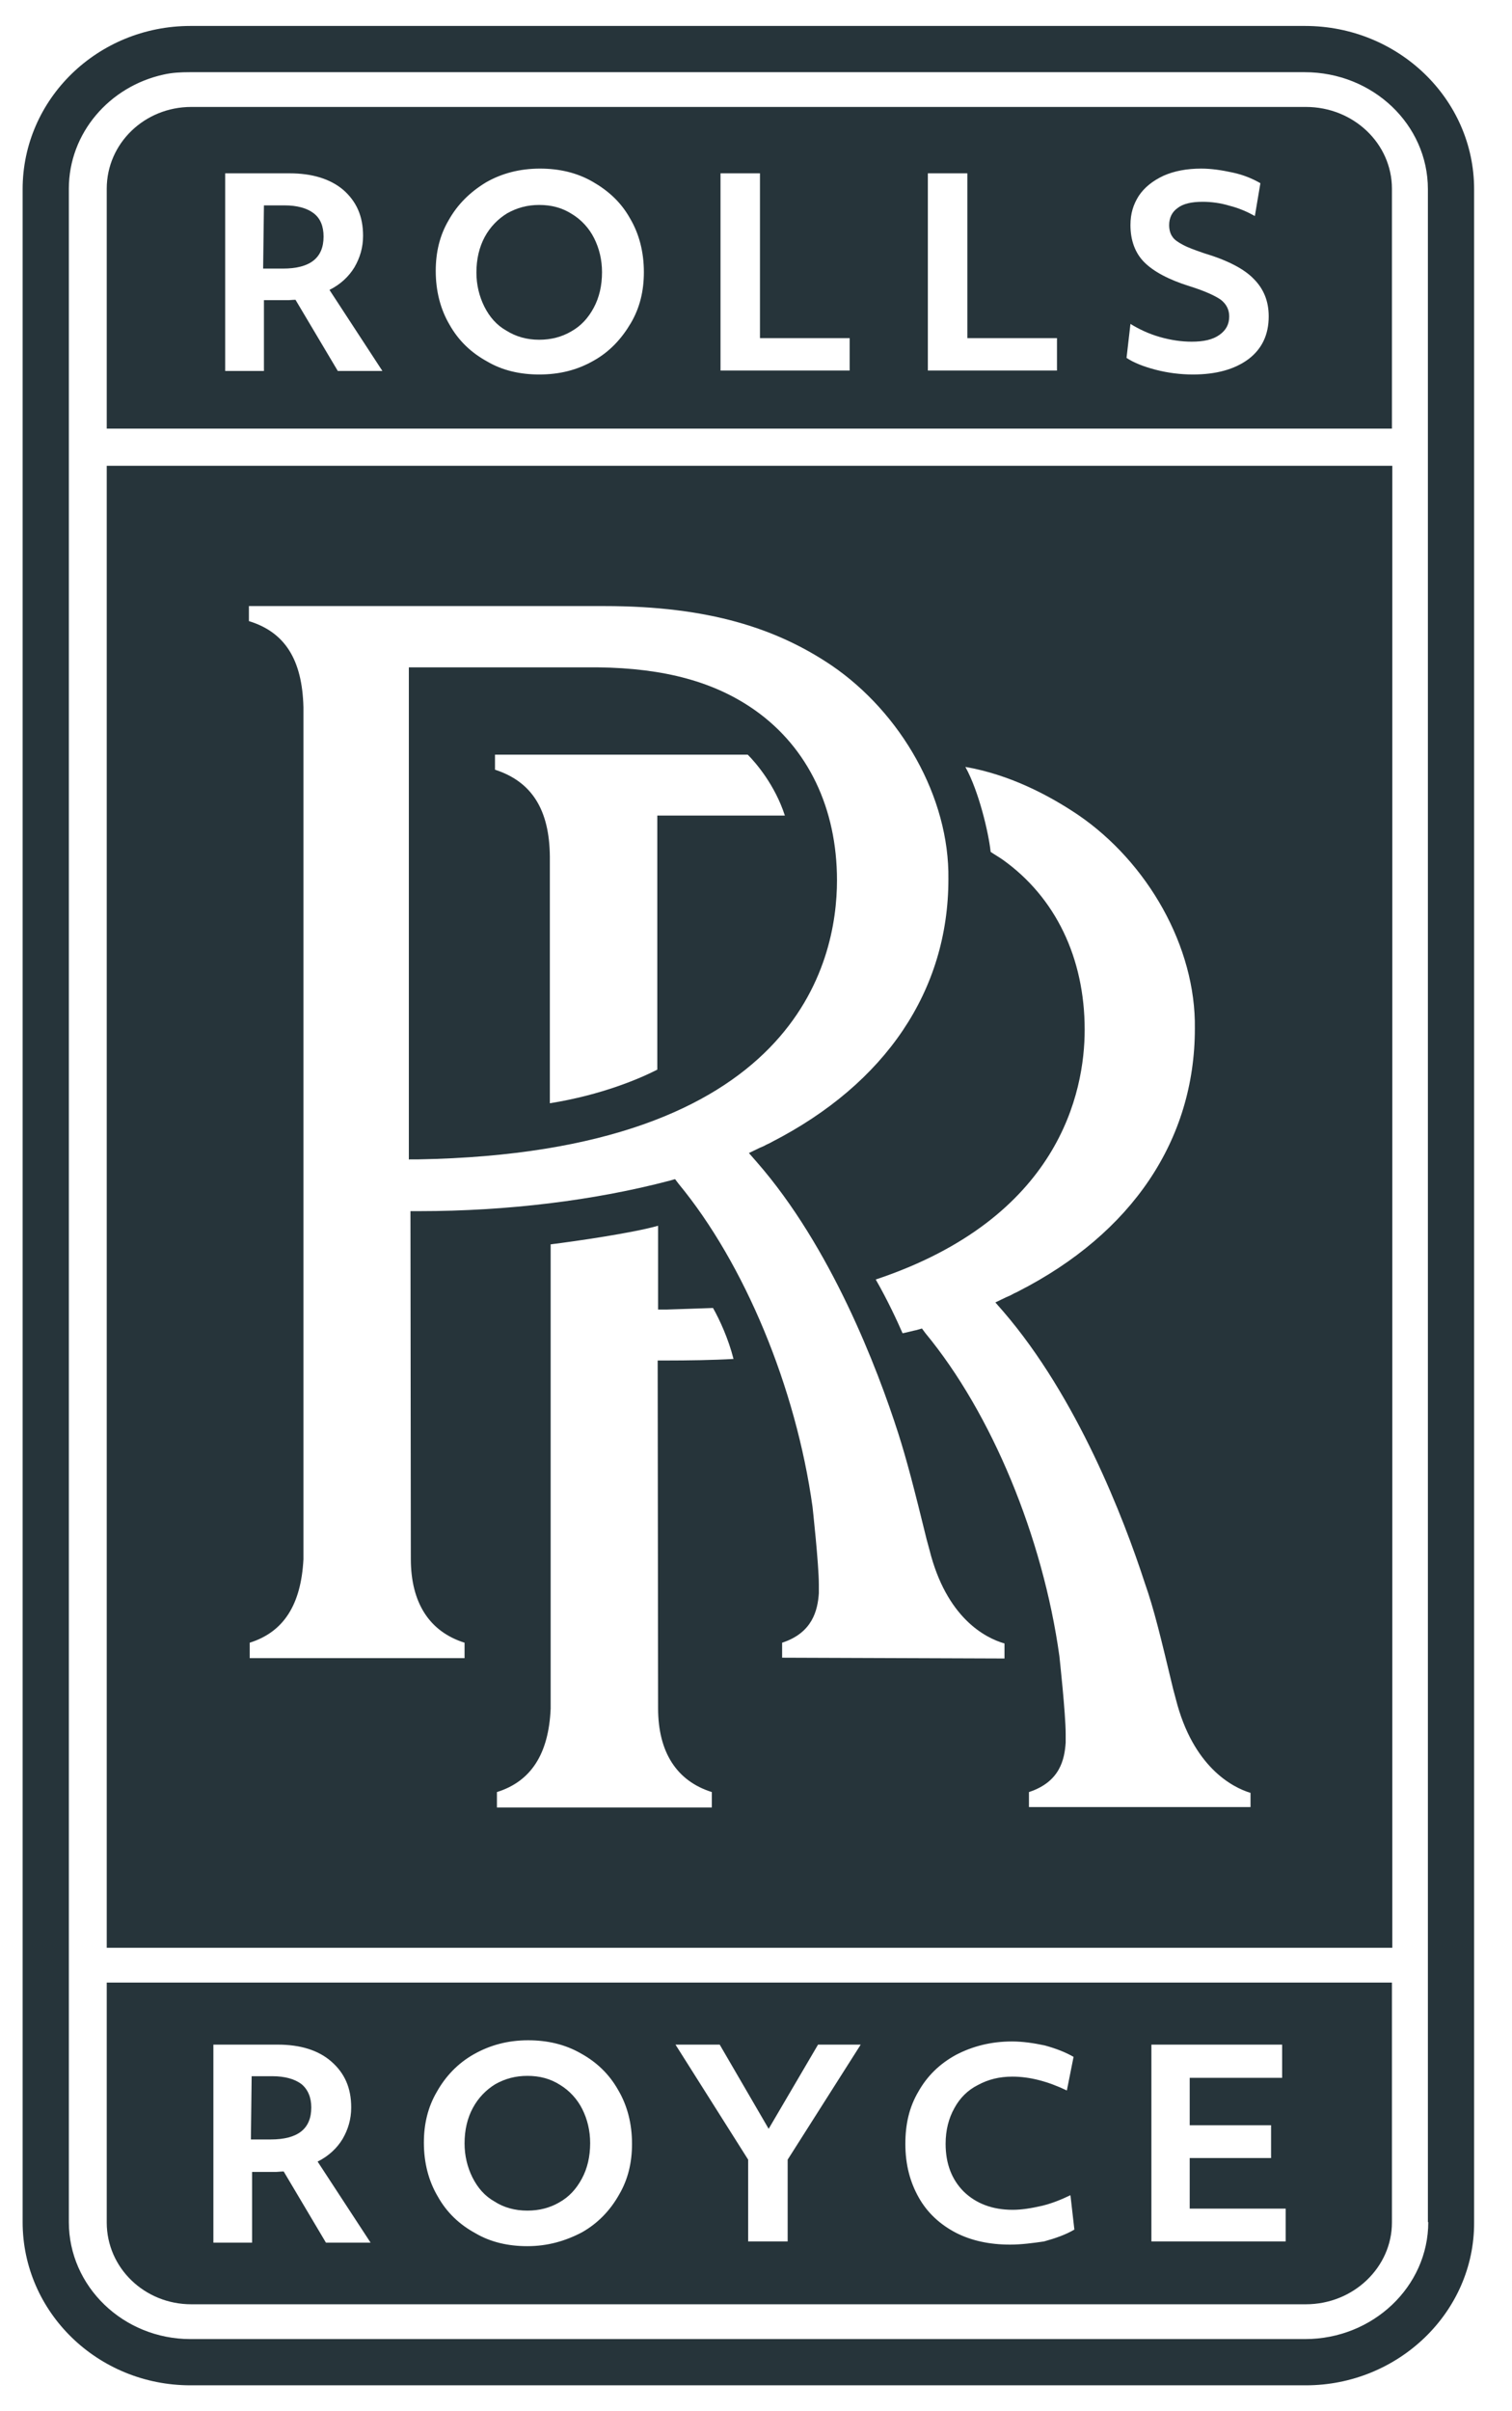
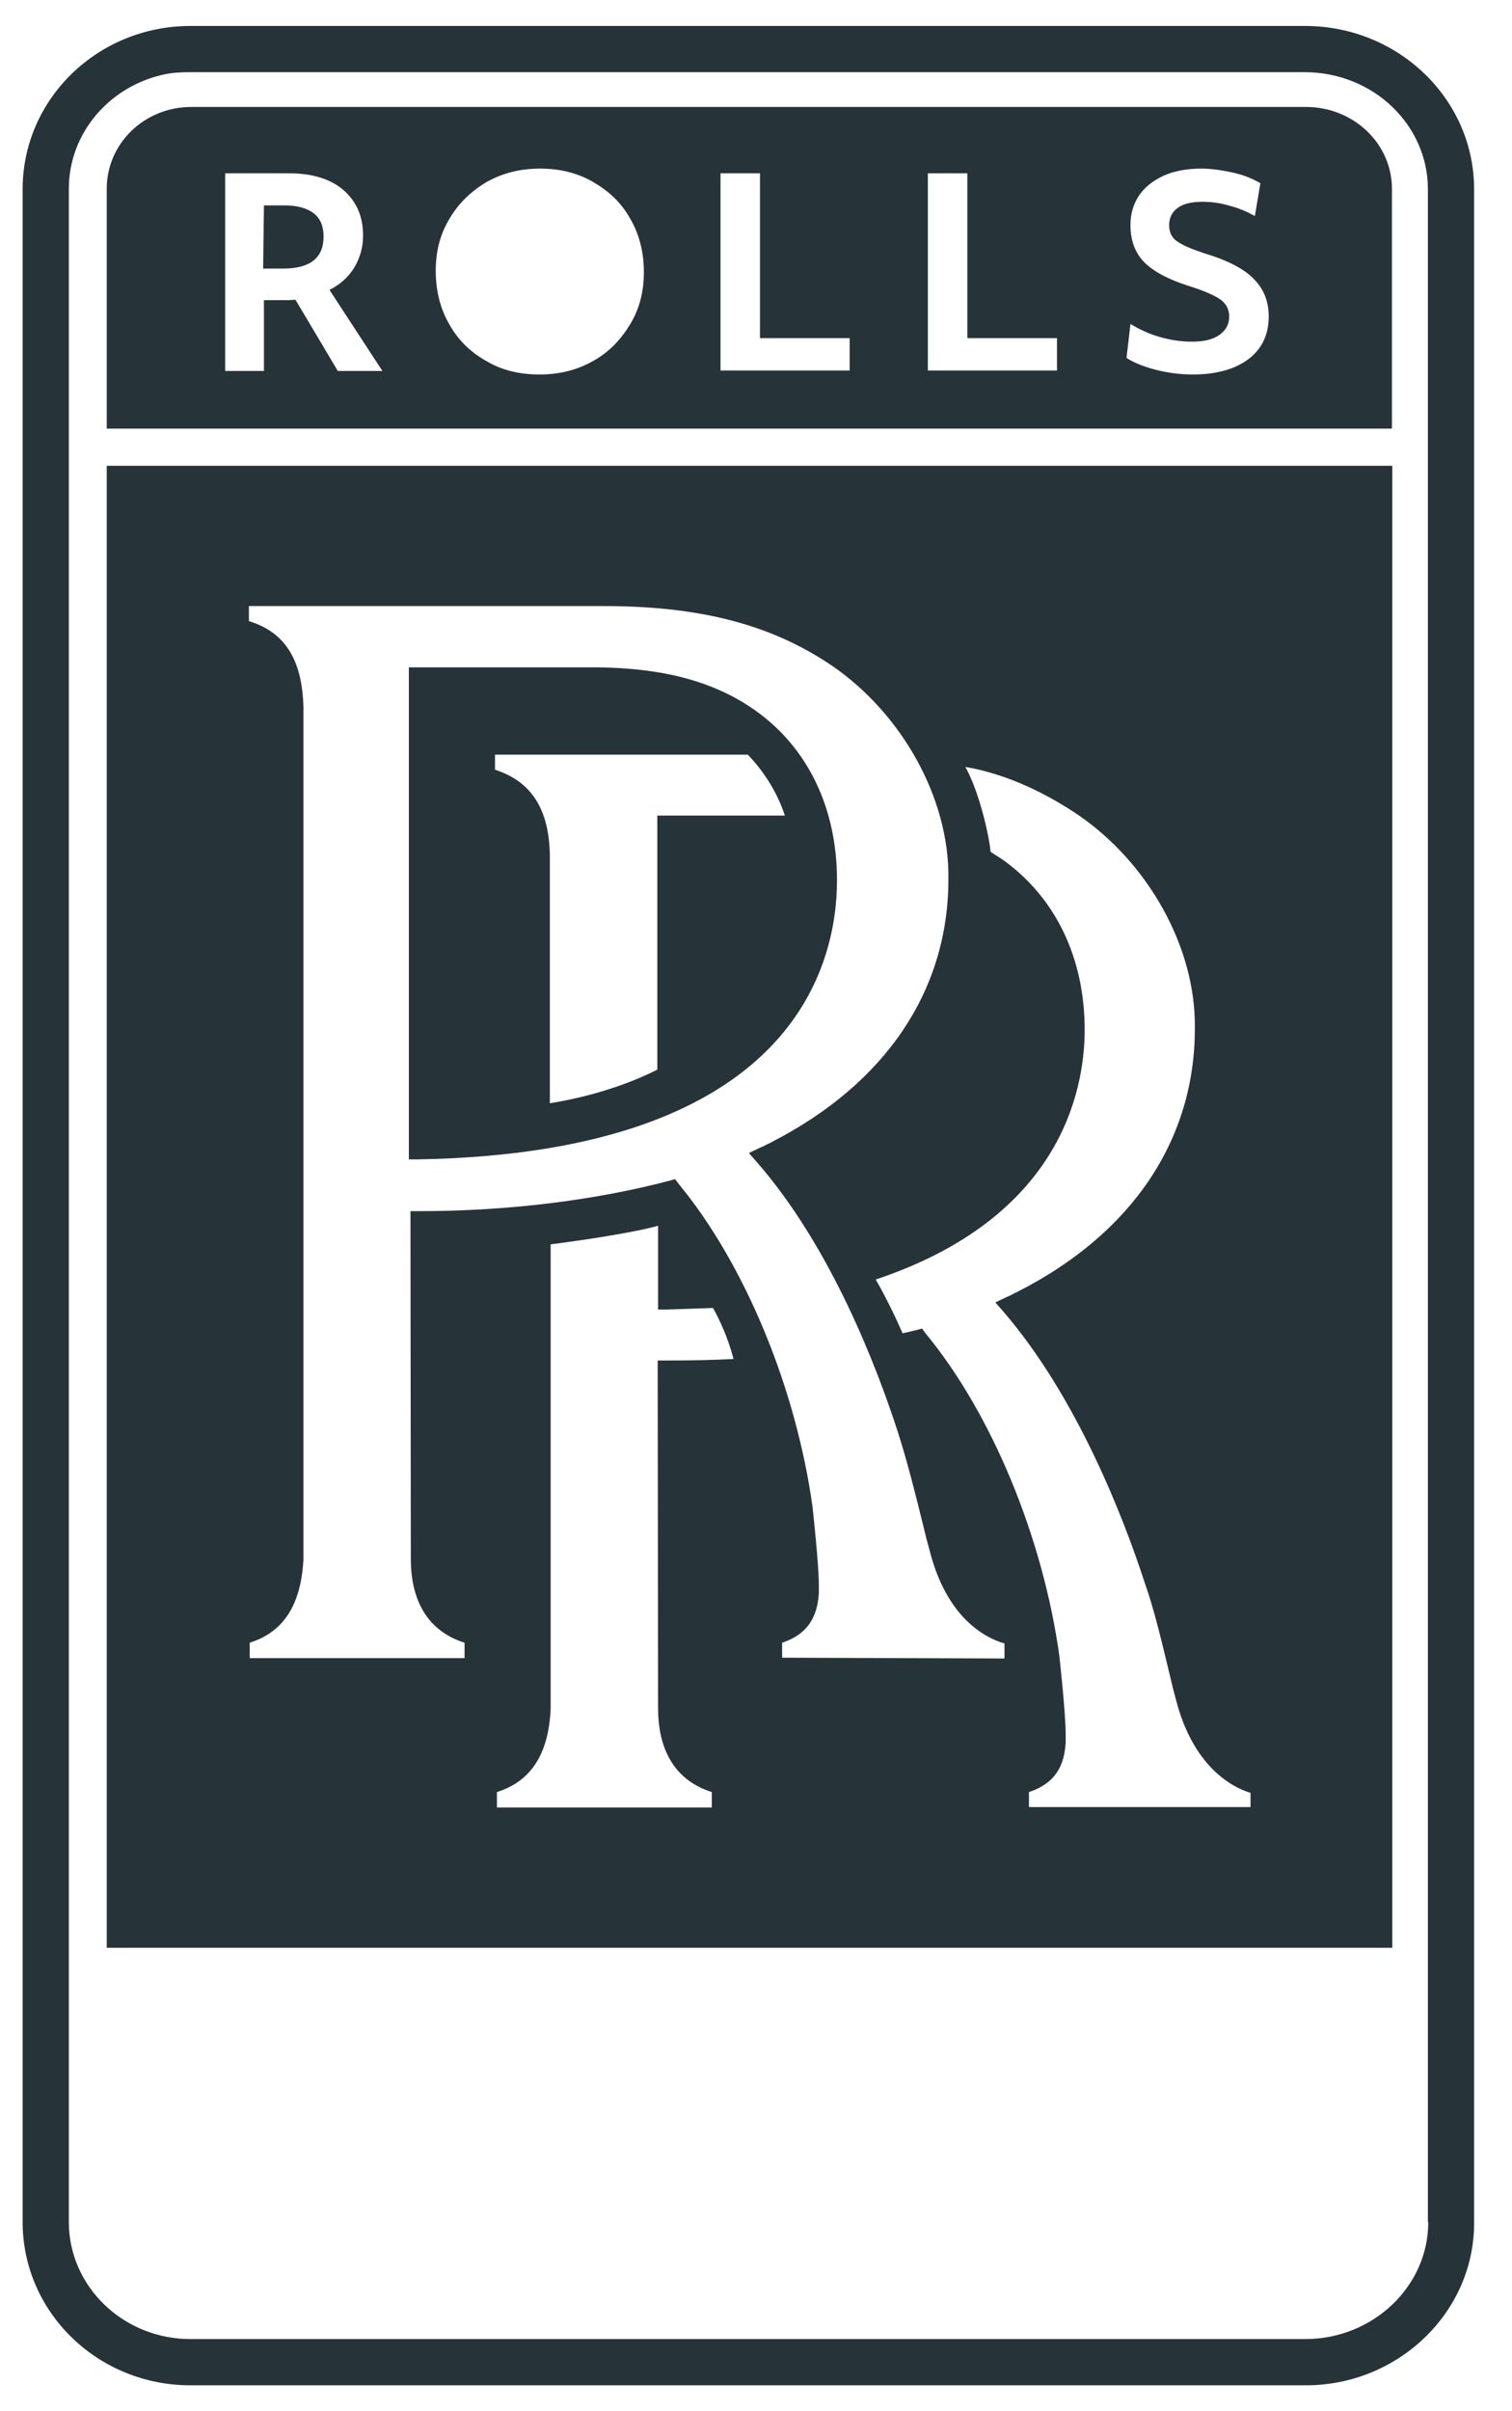
<svg xmlns="http://www.w3.org/2000/svg" width="32" height="51" viewBox="0 0 32 51" fill="none">
  <path d="M6.639 4.511C6.497 4.402 6.288 4.344 6.021 4.344H5.586L5.569 5.681H5.987C6.564 5.681 6.848 5.455 6.848 5.004C6.848 4.787 6.781 4.619 6.639 4.511Z" fill="#26343A" />
  <path d="M29.459 3.992C29.459 3.039 28.648 2.262 27.637 2.262H4.048C3.061 2.262 2.259 3.031 2.259 3.992V9.066H29.459V3.992ZM7.149 7.846L6.254 6.341C6.187 6.341 6.137 6.349 6.104 6.349C6.062 6.349 6.02 6.349 5.987 6.349H5.586V7.846H4.766V3.666H6.129C6.605 3.666 6.99 3.783 7.266 4.017C7.542 4.26 7.684 4.569 7.684 4.987C7.684 5.238 7.617 5.455 7.5 5.656C7.383 5.848 7.207 6.015 6.973 6.132L8.093 7.846H7.149ZM13.351 6.834C13.159 7.16 12.908 7.436 12.565 7.628C12.214 7.829 11.838 7.921 11.412 7.921C11.011 7.921 10.634 7.837 10.309 7.645C9.974 7.461 9.707 7.21 9.514 6.868C9.322 6.542 9.222 6.157 9.222 5.731C9.222 5.338 9.305 4.979 9.498 4.653C9.682 4.327 9.941 4.067 10.283 3.859C10.618 3.666 11.002 3.566 11.429 3.566C11.83 3.566 12.206 3.65 12.54 3.842C12.875 4.034 13.142 4.276 13.334 4.619C13.527 4.945 13.627 5.33 13.627 5.756C13.627 6.149 13.543 6.508 13.351 6.834ZM17.982 7.837H15.249V3.666H16.084V7.152H17.982V7.837ZM22.37 7.837H19.637V3.666H20.473V7.152H22.37V7.837ZM26.424 7.595C26.132 7.812 25.739 7.921 25.246 7.921C24.987 7.921 24.719 7.888 24.46 7.821C24.201 7.754 23.992 7.67 23.842 7.57L23.925 6.851C24.101 6.96 24.31 7.06 24.544 7.127C24.778 7.194 25.003 7.227 25.221 7.227C25.472 7.227 25.664 7.185 25.806 7.085C25.948 6.985 26.015 6.859 26.015 6.692C26.015 6.55 25.956 6.433 25.839 6.341C25.722 6.258 25.505 6.157 25.187 6.057C24.728 5.915 24.41 5.739 24.218 5.547C24.026 5.355 23.925 5.087 23.925 4.761C23.925 4.519 23.984 4.327 24.101 4.143C24.218 3.967 24.393 3.825 24.627 3.716C24.853 3.616 25.12 3.566 25.421 3.566C25.639 3.566 25.856 3.599 26.09 3.65C26.324 3.7 26.516 3.783 26.675 3.875L26.558 4.569C26.408 4.485 26.224 4.402 26.023 4.352C25.831 4.293 25.63 4.268 25.455 4.268C25.212 4.268 25.037 4.31 24.92 4.402C24.803 4.485 24.744 4.611 24.744 4.761C24.744 4.862 24.769 4.945 24.811 5.004C24.853 5.071 24.928 5.121 25.037 5.179C25.146 5.238 25.288 5.288 25.48 5.355C25.982 5.505 26.332 5.689 26.533 5.898C26.742 6.107 26.851 6.366 26.851 6.692C26.851 7.077 26.709 7.378 26.424 7.595Z" fill="#26343A" />
-   <path d="M12.106 4.528C11.897 4.394 11.671 4.335 11.412 4.335C11.161 4.335 10.944 4.394 10.735 4.511C10.543 4.628 10.376 4.795 10.258 5.013C10.142 5.23 10.083 5.481 10.083 5.765C10.083 6.024 10.142 6.266 10.25 6.484C10.359 6.701 10.509 6.877 10.718 6.994C10.919 7.119 11.145 7.186 11.412 7.186C11.663 7.186 11.889 7.127 12.089 7.01C12.298 6.893 12.449 6.726 12.566 6.509C12.683 6.291 12.741 6.041 12.741 5.756C12.741 5.497 12.683 5.255 12.574 5.038C12.465 4.82 12.298 4.645 12.106 4.528Z" fill="#26343A" />
-   <path d="M6.588 44.575C6.588 44.357 6.513 44.19 6.38 44.081C6.237 43.973 6.028 43.914 5.761 43.914H5.326L5.31 45.252H5.728C6.304 45.252 6.588 45.026 6.588 44.575Z" fill="#26343A" />
-   <path d="M2.259 47.008C2.259 47.969 3.061 48.738 4.048 48.738H27.637C28.648 48.738 29.459 47.952 29.459 47.008V41.934H2.259V47.008ZM24.368 43.246H27.135V43.948H25.179V44.951H26.901V45.645H25.179V46.715H27.21V47.409H24.368V43.246ZM19.436 44.241C19.62 43.915 19.879 43.656 20.23 43.464C20.582 43.28 20.974 43.179 21.418 43.179C21.643 43.179 21.877 43.213 22.111 43.263C22.354 43.33 22.546 43.405 22.721 43.505L22.579 44.216C22.178 44.024 21.794 43.923 21.426 43.923C21.15 43.923 20.916 43.982 20.699 44.099C20.481 44.208 20.314 44.375 20.197 44.592C20.08 44.801 20.013 45.052 20.013 45.344C20.013 45.771 20.147 46.105 20.398 46.356C20.657 46.606 21 46.74 21.434 46.74C21.618 46.74 21.827 46.707 22.044 46.657C22.262 46.606 22.462 46.523 22.655 46.431L22.738 47.158C22.554 47.267 22.337 47.342 22.095 47.409C21.869 47.442 21.618 47.476 21.376 47.476C20.941 47.476 20.556 47.392 20.23 47.225C19.896 47.05 19.629 46.807 19.445 46.481C19.261 46.155 19.161 45.787 19.161 45.344C19.161 44.926 19.244 44.567 19.436 44.241ZM15.232 43.246L16.268 45.027L17.313 43.246H18.216L16.67 45.679V47.409H15.834V45.679L14.296 43.246H15.232ZM9.247 44.241C9.431 43.915 9.69 43.639 10.033 43.447C10.375 43.255 10.752 43.154 11.178 43.154C11.579 43.154 11.955 43.238 12.29 43.43C12.624 43.614 12.891 43.865 13.084 44.208C13.276 44.533 13.376 44.918 13.376 45.344C13.376 45.737 13.293 46.097 13.1 46.423C12.916 46.749 12.657 47.024 12.315 47.217C11.963 47.401 11.587 47.509 11.161 47.509C10.76 47.509 10.384 47.426 10.058 47.233C9.723 47.05 9.456 46.799 9.264 46.456C9.071 46.13 8.971 45.745 8.971 45.319C8.971 44.926 9.055 44.567 9.247 44.241ZM4.516 43.246H5.878C6.355 43.246 6.739 43.363 7.015 43.606C7.291 43.848 7.433 44.157 7.433 44.575C7.433 44.826 7.366 45.043 7.249 45.244C7.132 45.436 6.957 45.603 6.722 45.72L7.843 47.434H6.898L6.004 45.929C5.937 45.929 5.887 45.938 5.853 45.938C5.811 45.938 5.77 45.938 5.736 45.938H5.335V47.434H4.516V43.246Z" fill="#26343A" />
-   <path d="M10.467 46.565C10.66 46.69 10.894 46.757 11.161 46.757C11.412 46.757 11.638 46.699 11.838 46.582C12.047 46.465 12.198 46.297 12.315 46.08C12.432 45.863 12.49 45.612 12.49 45.328C12.49 45.069 12.432 44.826 12.323 44.609C12.214 44.392 12.047 44.216 11.855 44.099C11.646 43.965 11.42 43.907 11.161 43.907C10.91 43.907 10.693 43.965 10.484 44.082C10.292 44.199 10.125 44.367 10.008 44.584C9.891 44.801 9.832 45.052 9.832 45.336C9.832 45.595 9.891 45.838 9.999 46.055C10.108 46.272 10.258 46.448 10.467 46.565Z" fill="#26343A" />
  <path d="M8.662 24.522H8.854C16.853 24.38 17.714 20.351 17.714 18.62C17.714 17.099 17.104 15.82 15.984 15.026C15.132 14.424 14.07 14.132 12.649 14.115H8.653V24.53L8.662 24.522ZM10.476 15.962H15.825C16.001 16.138 16.402 16.606 16.611 17.25H13.911V22.624C13.552 22.808 12.741 23.159 11.637 23.335C11.637 20.501 11.637 18.194 11.637 18.119C11.629 17.124 11.253 16.531 10.476 16.28V15.962Z" fill="#26343A" />
  <path d="M2.259 41.198H29.467V9.852H2.259V41.198ZM13.928 36.132C13.928 37.06 14.321 37.67 15.065 37.904V38.23H10.517V37.904C11.236 37.679 11.612 37.102 11.654 36.141V36.132C11.654 36.049 11.654 31.008 11.654 26.319C12.198 26.252 13.401 26.076 13.928 25.926V27.698H14.12C14.396 27.69 14.831 27.673 15.09 27.665C15.232 27.916 15.416 28.317 15.524 28.743C15.107 28.768 14.538 28.776 14.112 28.776H13.919L13.928 36.132ZM22.813 17.233C24.285 18.236 25.313 20.025 25.288 21.755C25.288 24.112 23.959 26.085 21.551 27.314C21.509 27.339 21.476 27.347 21.434 27.372C21.392 27.397 21.351 27.414 21.292 27.439L21.066 27.548L21.234 27.74C22.797 29.554 23.783 32.112 24.226 33.474C24.427 34.043 24.569 34.644 24.828 35.723L24.886 35.94C25.246 37.361 26.073 37.804 26.466 37.921V38.222H21.777V37.904C22.437 37.687 22.529 37.211 22.554 36.86V36.826C22.554 36.809 22.554 36.784 22.554 36.751V36.676C22.554 36.241 22.421 35.037 22.421 35.029C22.07 32.505 20.983 29.888 19.587 28.2L19.512 28.099L19.395 28.133C19.345 28.141 19.161 28.191 19.102 28.2C18.993 27.949 18.784 27.497 18.534 27.063C22.421 25.767 22.956 23.101 22.956 21.78C22.956 20.259 22.337 18.98 21.225 18.186C21.142 18.127 21.05 18.077 20.966 18.018C20.924 17.617 20.715 16.731 20.431 16.221C21.351 16.38 22.178 16.806 22.813 17.233ZM5.268 12.819H12.791C15.006 12.819 16.444 13.296 17.597 14.073C19.069 15.076 20.097 16.865 20.072 18.595C20.072 20.953 18.743 22.917 16.335 24.154C16.294 24.179 16.252 24.196 16.218 24.212C16.176 24.238 16.135 24.254 16.076 24.279L15.85 24.388L16.018 24.58C17.589 26.377 18.567 28.935 19.01 30.314C19.194 30.891 19.345 31.476 19.612 32.563L19.671 32.78C20.03 34.218 20.849 34.644 21.259 34.761V35.079L16.553 35.062V34.745C17.196 34.536 17.305 34.059 17.33 33.7V33.666C17.33 33.641 17.33 33.608 17.33 33.591V33.516C17.33 33.081 17.196 31.869 17.196 31.869C16.845 29.345 15.758 26.729 14.363 25.04L14.287 24.94L14.17 24.973C12.582 25.391 10.735 25.617 8.879 25.617H8.687L8.695 32.973C8.695 33.901 9.088 34.511 9.832 34.745V35.071H5.285V34.745C6.004 34.519 6.371 33.942 6.422 32.981V32.973C6.422 32.797 6.422 15.168 6.422 14.959C6.396 13.948 6.029 13.371 5.268 13.137V12.819Z" fill="#26343A" />
  <path d="M27.62 0.549H4.031C2.067 0.549 0.479 2.095 0.479 4.001V46.999C0.479 48.905 2.067 50.452 4.031 50.452H27.637C29.593 50.452 31.206 48.905 31.198 47.008V4.001C31.198 2.095 29.593 0.549 27.62 0.549ZM30.228 46.999C30.228 48.362 29.058 49.474 27.62 49.474H4.031C2.61 49.474 1.457 48.362 1.457 46.999V3.992C1.457 2.814 2.317 1.827 3.463 1.577C3.647 1.535 3.83 1.527 4.014 1.527H4.023H5.193H27.612C29.058 1.527 30.22 2.638 30.22 4.001V46.999H30.228Z" fill="#26343A" />
</svg>